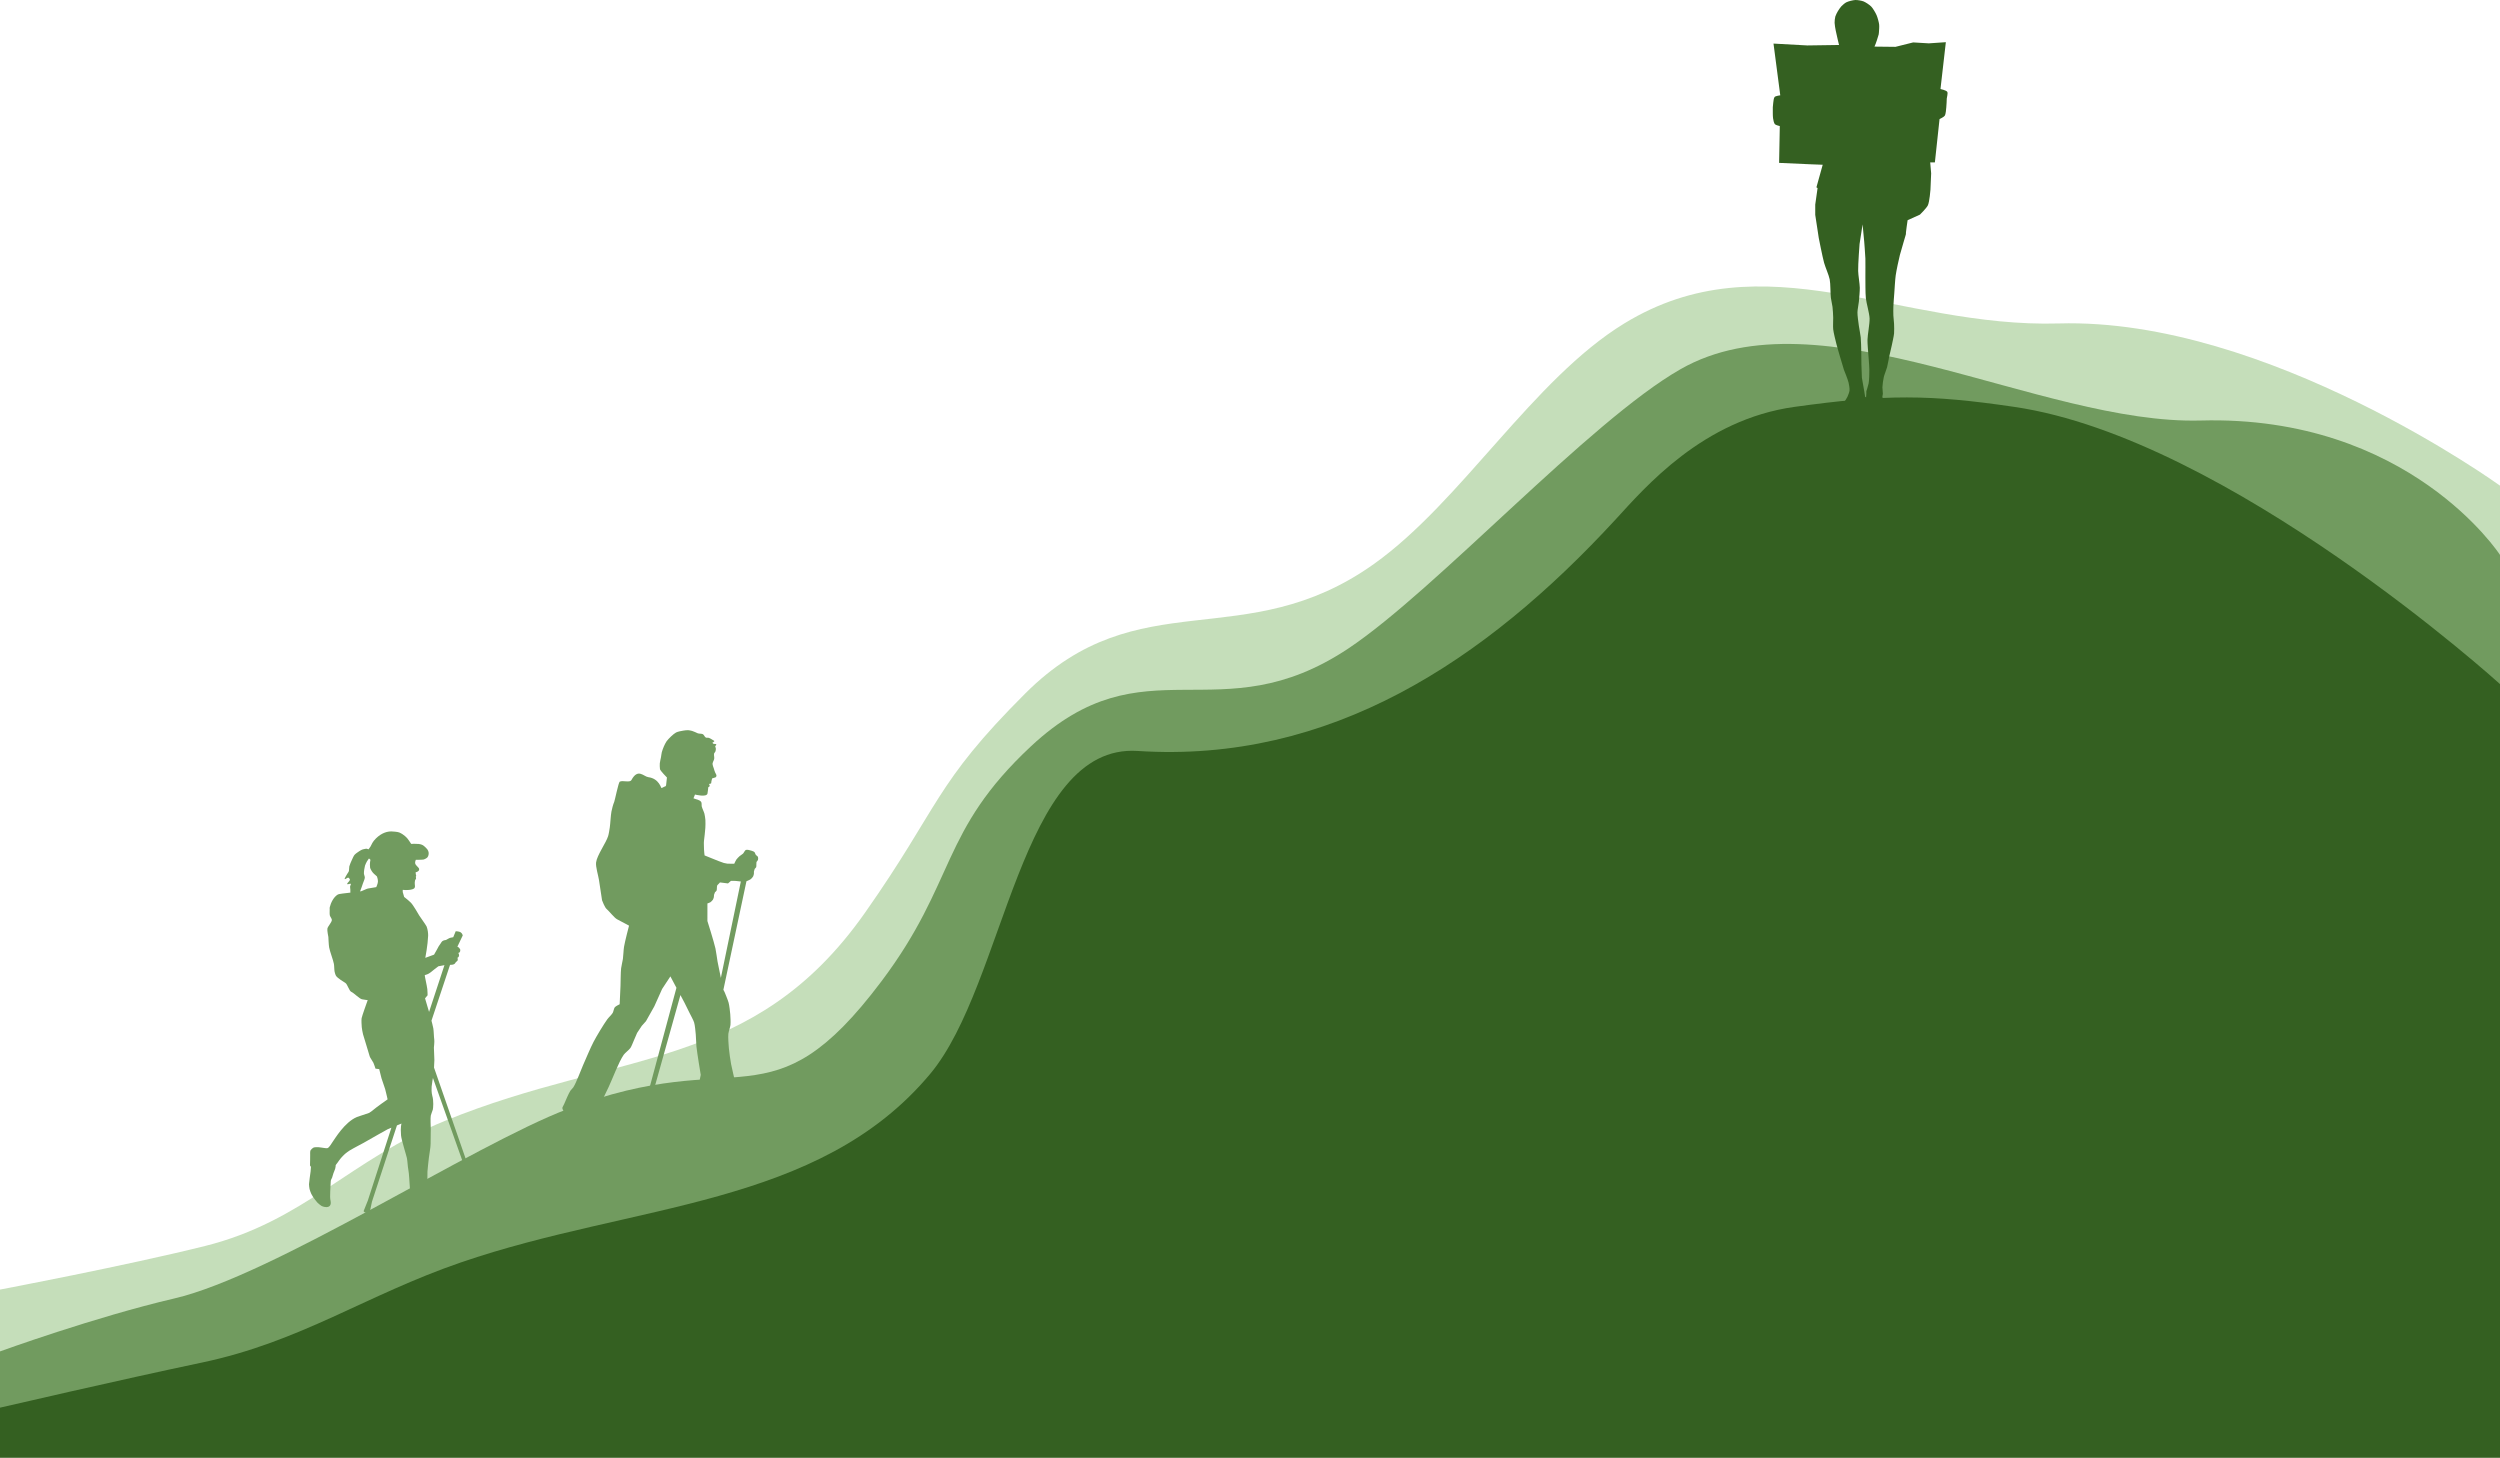
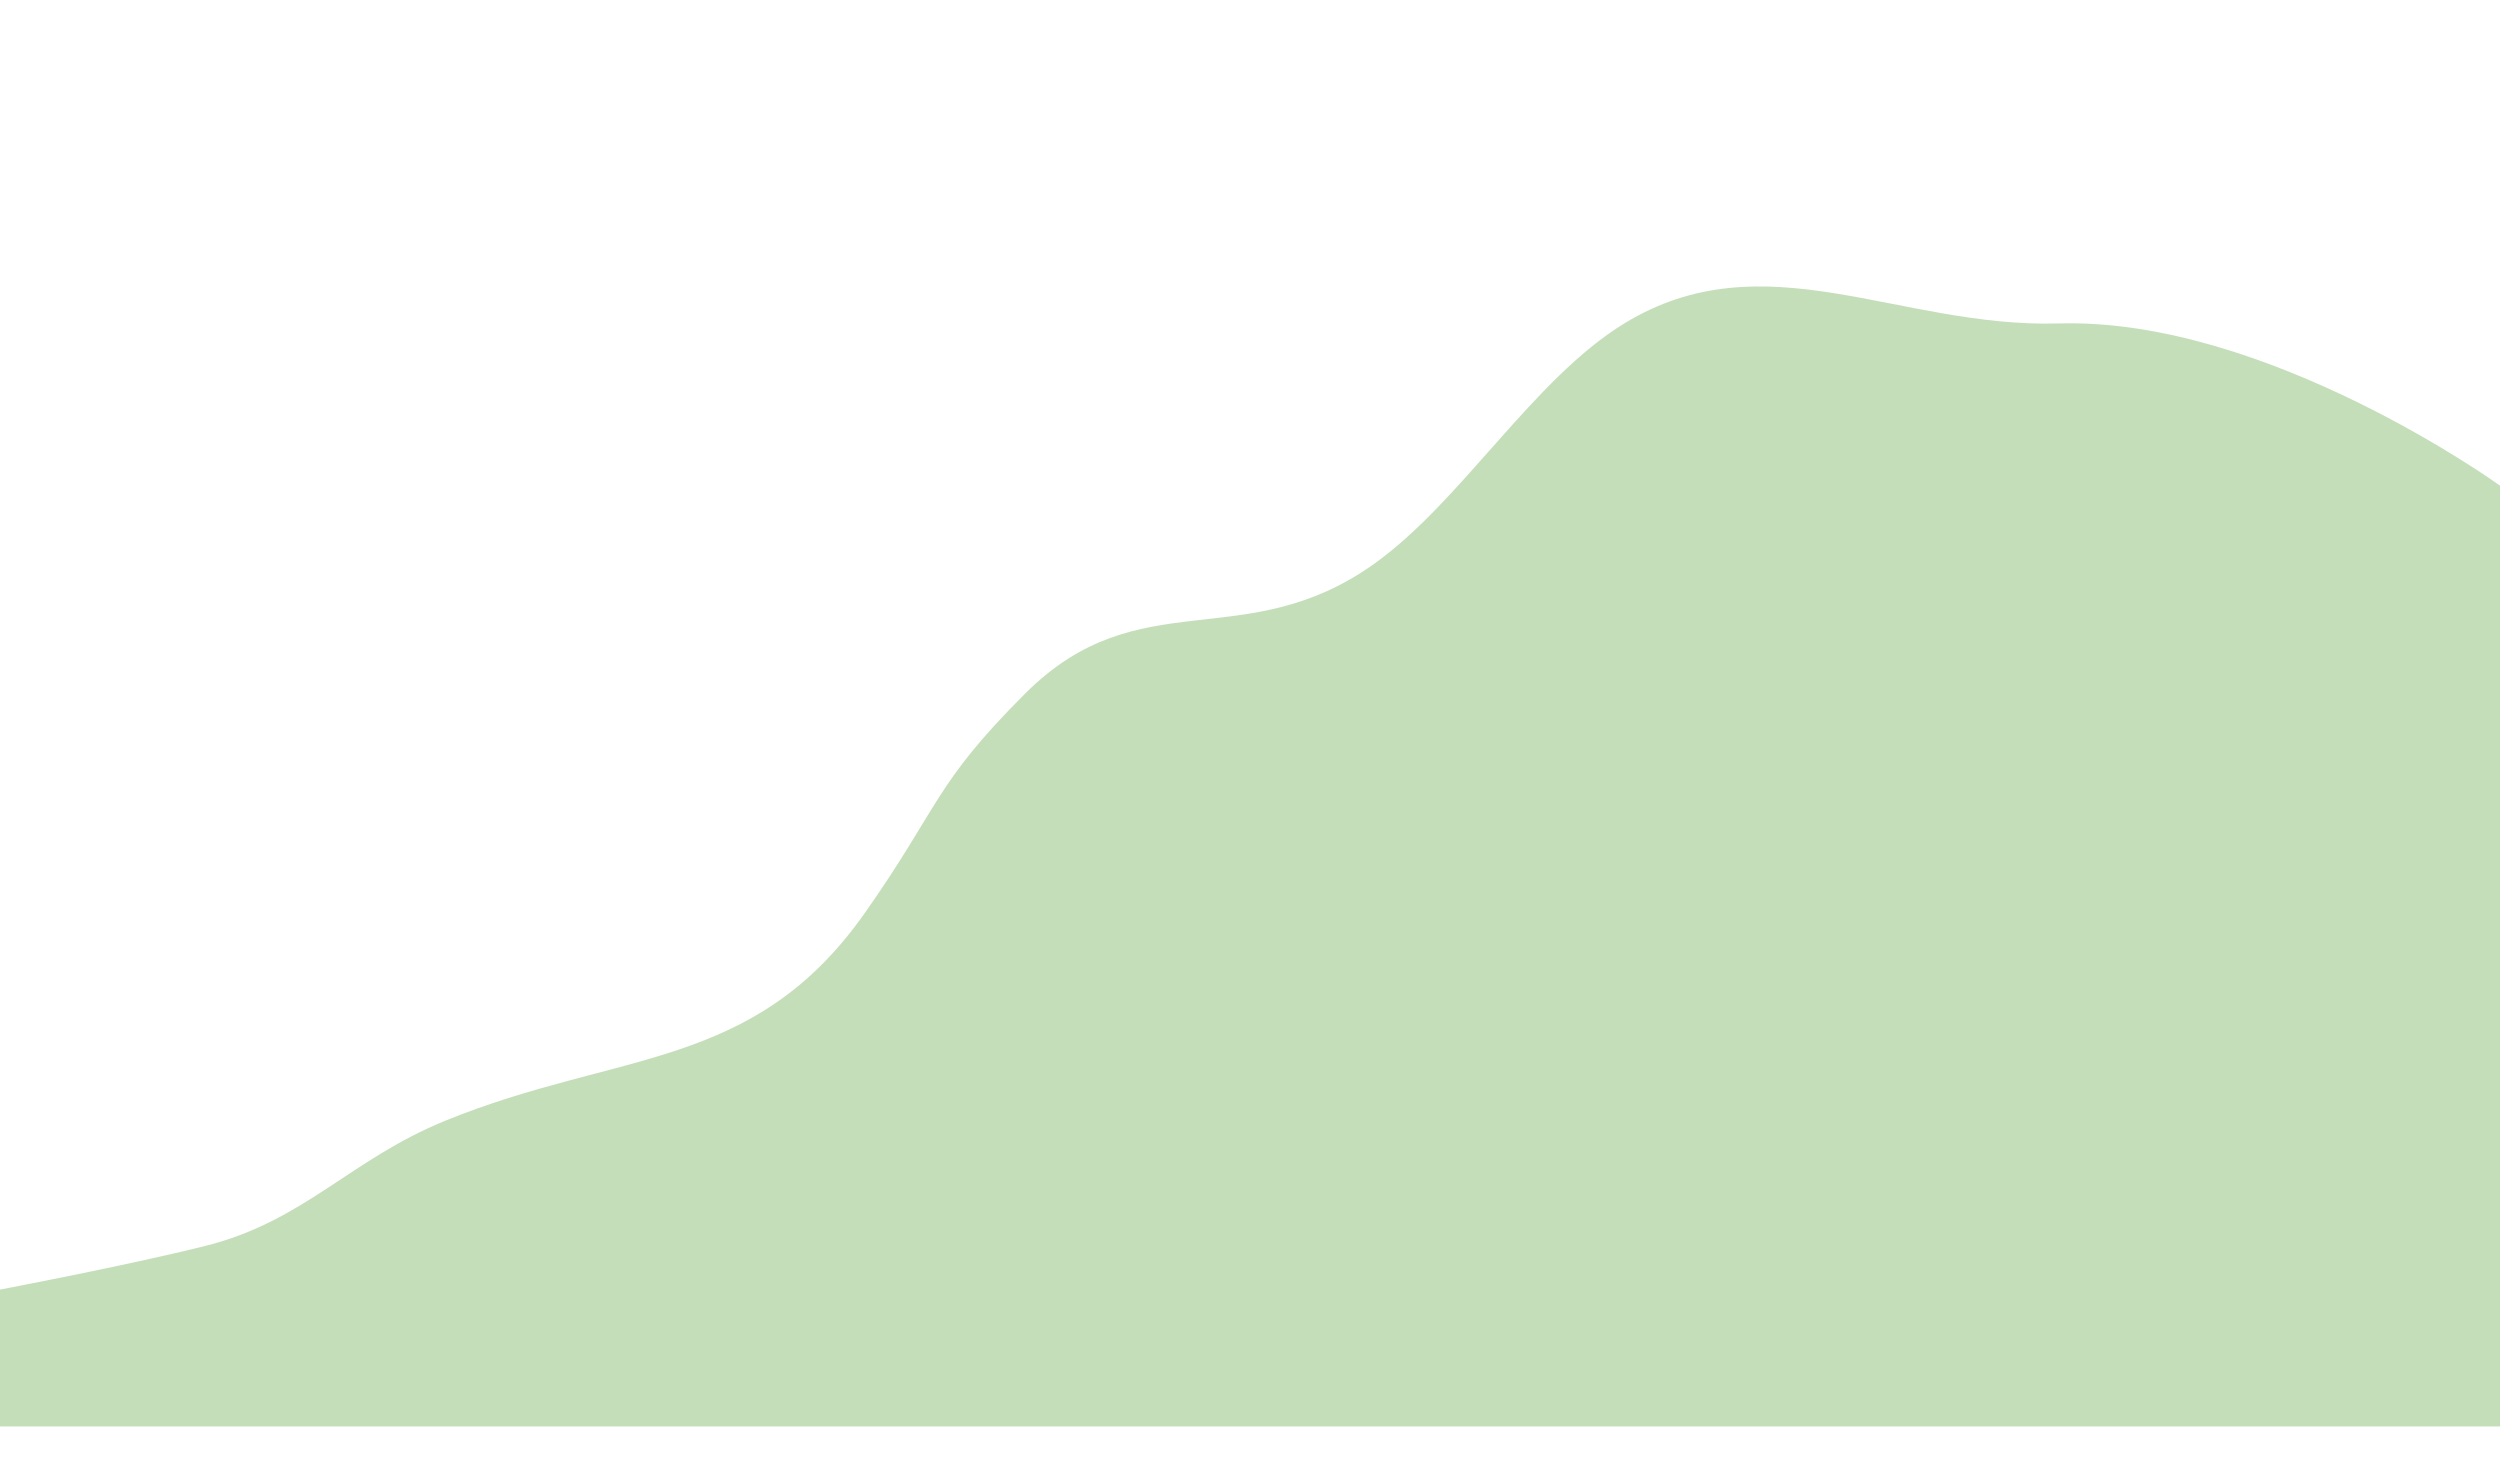
<svg xmlns="http://www.w3.org/2000/svg" width="1516" height="884" viewBox="0 0 1516 884" fill="none">
  <path d="M1248.47 196.145C1374.86 192.475 1516 294.501 1516 294.501V865.001H0V782C0 782 76.064 767.607 124.246 755.591C184.542 740.554 212.157 703.195 270.034 679.597C374.927 636.829 456.896 649.746 524.538 553.479C570.152 488.562 566.282 475.854 621.73 420.501C690.864 351.485 754.495 397.992 833.149 342.001C886.197 304.238 929.638 229.941 984.949 196.145C1069.84 144.273 1150.88 198.979 1248.47 196.145Z" fill="#C5DEBA" />
-   <path d="M1334.5 255.001C1460.89 251.569 1516 336.501 1516 336.501V865.001H0V819.501C0 819.501 57.528 798.621 105.709 787.384C166.005 773.323 286.304 694.569 344.181 672.501C449.074 632.508 466.916 685.024 534.558 595.001C580.171 534.295 569.789 504.264 625.237 452.501C694.371 387.962 738.965 445.611 817.618 393.252C870.666 357.938 963.705 255.51 1019.02 223.906C1103.91 175.399 1236.91 257.651 1334.5 255.001Z" fill="#719B5F" />
-   <path d="M1221.5 246.738C1351.64 265.856 1516 414.828 1516 414.828V884H0V853.605C0 853.605 74.061 836.423 122.242 826.301C182.538 813.635 221.676 785.39 279.553 765.512C384.446 729.486 496.475 732.237 564.116 651.145C609.73 596.461 618.381 450.71 689.865 455.381C806.387 462.994 900.404 401.199 979.939 314.74C997.474 295.679 1032.54 254.466 1088.15 246.738C1143.76 239.011 1169.95 239.164 1221.5 246.738Z" fill="#346021" />
-   <path d="M1176.71 53.983L1179.96 25.581L1169.63 26.287L1160.16 25.722L1149.41 28.407L1136.68 28.265L1137.39 26.569C1137.39 26.569 1138.91 22.367 1139.23 20.918C1139.29 20.64 1139.35 20.071 1139.37 19.787C1139.47 18.554 1139.66 16.069 1139.51 14.841C1139.34 13.386 1138.54 10.531 1137.96 9.189C1137.34 7.779 1135.78 5.066 1134.7 3.96C1133.73 2.954 1131.34 1.37 1130.04 0.851C1128.87 0.387 1126.34 -0.047 1125.09 0.004C1123.66 0.062 1120.84 0.777 1119.57 1.416C1118.72 1.845 1117.26 3.123 1116.6 3.818C1115.97 4.482 1114.94 6 1114.48 6.786C1114.02 7.562 1113.17 9.17 1112.93 10.036C1112.66 10.958 1112.48 12.892 1112.5 13.851C1112.52 15.065 1112.98 17.462 1113.21 18.656C1113.62 20.829 1115.19 27.275 1115.19 27.275L1095.95 27.557L1075.45 26.428L1079.55 57.797C1079.55 57.797 1076.77 58.15 1076.16 58.786C1075.55 59.415 1075.46 61.318 1075.31 62.178C1075.19 62.877 1075.06 64.295 1075.03 65.004C1074.98 65.957 1075 67.865 1075.03 68.818C1075.05 69.525 1075.05 70.947 1075.17 71.645C1075.34 72.591 1075.64 74.617 1076.3 75.318C1076.84 75.898 1079.27 76.45 1079.27 76.45L1078.85 98.774L1097.94 99.622L1105.29 99.904L1101.47 113.61L1102.18 114.035L1100.76 124.066V130.285L1102.89 144.274C1102.89 144.274 1105.11 155.666 1106.14 159.394C1106.84 161.946 1109.02 166.828 1109.53 169.426C1110.07 172.169 1109.9 177.813 1110.24 180.588C1110.41 181.978 1111.06 184.709 1111.23 186.098C1111.42 187.714 1111.63 190.97 1111.65 192.598C1111.68 194.365 1111.46 197.908 1111.65 199.664C1111.9 201.964 1113.07 206.462 1113.63 208.707C1114.1 210.594 1115.75 216.197 1115.75 216.197L1118.16 224.25C1118.16 224.25 1120.51 230.011 1120.98 232.023C1121.26 233.199 1121.67 235.623 1121.55 236.826C1121.45 237.826 1120.7 239.728 1120.28 240.641C1119.93 241.389 1118.58 243.467 1118.58 243.467C1118.58 243.467 1117.06 245.538 1116.46 246.152C1115.88 246.744 1114.44 247.636 1113.91 248.271C1113.13 249.206 1111.72 251.31 1111.51 252.511C1111.32 253.568 1111.56 255.895 1112.22 256.75C1113.18 258.02 1116.43 259.228 1118.01 259.435C1118.62 259.514 1119.85 259.243 1120.42 259.011C1121.85 258.421 1124.63 256.753 1125.51 255.479C1125.92 254.879 1125.86 253.285 1126.21 252.652C1126.68 251.825 1128.9 249.968 1128.9 249.968L1131.73 248.413C1131.73 248.413 1131.61 251.486 1131.59 252.511C1131.57 253.429 1131.37 255.293 1131.59 256.185C1131.79 256.998 1132.47 258.655 1133.14 259.153C1134.07 259.837 1136.52 259.997 1137.67 260C1138.86 260.003 1141.32 259.754 1142.34 259.153C1143.2 258.642 1144.34 256.887 1144.88 256.044C1145.31 255.382 1146.23 254.006 1146.3 253.218C1146.39 252.149 1145.02 249.12 1145.02 249.12L1143.19 244.457C1143.19 244.457 1141.64 241.785 1141.49 240.783C1141.42 240.289 1141.75 239.304 1141.77 238.804C1141.81 237.814 1141.46 235.839 1141.49 234.847C1141.54 233.279 1141.98 230.157 1142.34 228.63C1142.69 227.107 1143.92 224.206 1144.32 222.695C1144.73 221.129 1145.59 216.336 1145.59 216.336C1145.59 216.336 1146.79 211.257 1147.15 209.554C1147.53 207.724 1148.38 204.068 1148.56 202.206C1148.7 200.764 1148.62 197.86 1148.56 196.414C1148.51 195.138 1148.2 192.601 1148.14 191.327C1148.07 189.986 1148.09 187.3 1148.14 185.957C1148.21 183.905 1148.55 179.809 1148.7 177.762C1148.9 175.076 1149.18 169.69 1149.55 167.023C1150 163.881 1151.33 157.667 1152.1 154.588C1152.91 151.345 1156.06 141.304 1155.78 141.729C1155.49 142.153 1156.77 133.535 1156.77 133.535L1164.26 130.142C1164.26 130.142 1168.29 126.174 1169.07 124.491C1170.08 122.314 1170.63 115.024 1170.63 115.024L1171.05 105.133L1170.48 98.492H1173.31L1176.14 72.209C1176.14 72.209 1178.73 70.994 1179.25 70.231C1180 69.13 1180.08 66.325 1180.24 65.004C1180.4 63.704 1180.45 61.082 1180.52 59.775C1180.59 58.75 1181.35 56.55 1180.81 55.677C1180.22 54.734 1176.71 53.981 1176.71 53.981V53.983ZM1132.87 213.795C1132.87 213.795 1133.55 221.631 1133.57 224.251C1133.59 226.303 1133.49 230.424 1133.15 232.447C1132.94 233.681 1131.74 237.251 1131.74 237.251V238.665L1131.59 240.926L1131.03 240.644L1130.46 237.11L1129.05 229.057L1128.76 221.003C1128.76 221.003 1128.72 208.694 1128.34 204.612C1128.18 202.83 1127.44 199.32 1127.21 197.547C1126.94 195.505 1126.32 191.411 1126.36 189.351C1126.39 187.747 1127.05 184.589 1127.21 182.993C1127.42 180.879 1127.81 176.638 1127.78 174.515C1127.74 171.96 1126.84 166.895 1126.79 164.34C1126.69 160.238 1127.64 147.95 1127.64 147.95L1129.47 136.08L1130.46 146.536C1130.46 146.536 1131.08 154.268 1131.17 156.851C1131.26 159.535 1131.14 164.906 1131.17 167.59C1131.21 170.876 1131.12 177.462 1131.45 180.733C1131.77 183.876 1133.63 190.009 1133.72 193.168C1133.81 196.431 1132.51 202.903 1132.44 206.168C1132.4 208.078 1132.87 213.798 1132.87 213.798L1132.87 213.795Z" fill="#346021" />
-   <path d="M241.184 680.842L260.183 613.627L259.142 610.135L257.744 605.385L259.293 603.54C259.293 603.54 259.241 600.709 259.126 599.772C258.863 597.642 257.6 592.288 257.557 591.332C257.557 591.332 258.719 590.942 259.068 590.834C260.271 590.463 262.247 588.776 263.209 587.961C263.892 587.384 265.815 585.962 265.815 585.962L269.514 585.269L260.183 613.627L241.184 680.842ZM262.536 653.691L292.124 736.904L293.331 742.528C293.331 742.528 294.489 742.752 295.12 742.53C295.965 742.241 296.577 741.668 296.577 741.668L294.153 736.559L263.189 647.388L263.408 642.808L263.115 635.267C263.115 635.267 263.521 631.614 263.349 630.52C263.083 628.821 263.053 625.363 262.78 623.666C262.588 622.467 261.645 618.943 261.645 618.943L272.622 585.946L272.92 585.081C272.92 585.081 274.172 585.091 274.565 584.95C274.875 584.839 275.441 584.757 275.885 584.247C276.078 584.026 276.464 583.405 276.464 583.405C276.464 583.405 277.433 582.69 277.517 582.372C277.736 581.567 277.389 580.767 277.389 580.767C277.389 580.767 278.343 580.532 278.383 579.322C278.401 578.683 277.907 577.823 277.907 577.823C277.907 577.823 278.22 577.788 278.318 577.747C278.584 577.63 279.23 577.155 279.107 575.945C279.055 575.435 278.275 574.687 278.135 574.503C277.991 574.321 277.347 574.095 277.347 574.095L280.605 567.253C280.605 567.253 280.406 566.097 279.399 565.381C278.532 564.759 276.349 564.693 276.349 564.693L274.846 568.332C274.846 568.332 274.231 568.447 274.025 568.486L273.203 568.64C272.302 568.809 270.889 569.858 270.476 569.988C270.175 570.082 269.537 570.113 269.243 570.219C268.931 570.33 268.331 570.635 268.085 570.855C267.758 571.15 267.332 571.94 267.078 572.303C266.827 572.664 266.306 573.373 266.075 573.749C265.728 574.314 265.134 575.501 264.812 576.082C264.417 576.79 263.21 578.899 263.21 578.899C263.21 578.899 258.8 580.47 257.91 580.842C257.91 580.842 259.416 572.928 259.624 567.43C259.675 566.093 259.397 563.596 258.706 561.841C258.41 561.095 254.446 555.569 254.198 555.127C253.871 554.535 250.563 548.799 249.191 547.427C247.603 545.839 245.084 543.922 245.084 543.922C245.084 543.922 244.405 541.761 244.233 540.981C244.157 540.642 244.238 539.593 244.238 539.593C244.238 539.593 247.317 540.072 250.016 539.277C250.319 539.188 251.084 538.861 251.276 538.608C251.856 537.84 251.577 536.815 251.549 536.433C251.53 536.147 251.475 535.573 251.499 535.287C251.524 534.991 251.647 533.89 251.766 533.618C251.926 533.257 252.2 533.228 252.302 532.647C252.375 532.235 252.1 531.735 252.1 531.735C252.1 531.735 252.36 531.42 252.376 531.034C252.385 530.821 252.144 530.19 252.144 530.19L252.048 528.942C252.048 528.942 253.974 528.688 254.167 527.34C254.194 527.149 254.146 526.749 254.056 526.578C253.791 526.084 253.207 525.626 252.966 525.341C252.72 525.048 252.174 524.496 251.993 524.159C251.882 523.95 251.726 523.489 251.723 523.252C251.714 522.386 252.169 521.364 252.169 521.364C252.169 521.364 255.229 521.436 256.705 521.24C257.181 521.176 258.606 520.578 259.24 519.847C259.53 519.515 261.14 516.695 258.327 514.145C257.352 513.26 256.569 512.086 253.889 511.781C253.244 511.708 251.078 511.671 251.078 511.671L249.35 511.747C249.35 511.747 248.317 510.183 247.956 509.673C247.734 509.358 247.295 508.72 247.035 508.434C246.727 508.097 245.055 506.066 242.107 504.81C241.145 504.4 237.97 504.168 237.312 504.169C234.888 504.172 231.491 504.972 227.969 508.426C225.852 510.502 225.413 511.987 224.718 513.268C224.46 513.739 223.495 515.029 223.495 515.029C223.495 515.029 222.502 514.66 222.154 514.638C221.973 514.627 221.611 514.722 221.431 514.759C220.973 514.855 220.039 515.032 219.601 515.202C219.151 515.376 218.312 515.867 217.911 516.132C217.136 516.639 215.572 517.688 214.977 518.397C214.423 519.058 213.739 520.672 213.38 521.457C212.94 522.414 212.07 524.347 211.821 525.369C211.64 526.102 211.761 527.656 211.522 528.371C211.397 528.738 210.712 529.688 210.712 529.688C210.712 529.688 208.681 532.891 209.023 533.074C209.469 533.316 210.626 532.047 211.257 532.225C211.629 532.33 212.163 533.079 212.18 533.465C212.197 533.851 211.371 534.782 211.371 534.782C211.371 534.782 210.329 535.791 210.564 536.099C210.891 536.529 212.391 535.579 212.725 536.003C212.935 536.268 212.427 536.972 212.35 537.3C212.224 537.818 212.421 538.899 212.445 539.431C212.469 539.963 212.468 541.282 212.468 541.282C209.426 541.725 205.717 541.896 204.733 542.509C202.328 544.01 200.667 547.277 199.948 550.191C199.866 550.523 199.924 551.216 199.925 551.558C199.928 552.445 199.813 554.241 200.009 555.107C200.176 555.843 201.264 557.109 201.243 557.864C201.202 559.344 198.792 561.675 198.529 563.133C198.305 564.393 199.116 567.992 199.125 568.214C199.135 568.435 199.313 572.958 199.593 574.512C200.054 577.076 202.001 581.964 202.484 584.524C202.706 585.706 202.656 588.141 202.917 589.316C203.065 589.977 203.442 591.32 203.845 591.866C204.888 593.268 207.967 595.123 209.444 596.058C210.713 596.86 211.694 600.912 213.08 601.49C214.567 602.11 217.9 605.58 219.469 605.96C220.33 606.168 222.974 606.471 222.974 606.471C222.974 606.471 219.415 616.357 219.279 617.455C219.115 618.795 219.24 621.51 219.371 622.854C219.48 623.968 219.866 626.18 220.159 627.26C220.549 628.694 224.082 639.981 224.182 640.569C224.281 641.156 225.932 643.457 226.431 644.465C226.849 645.315 227.701 648.036 227.701 648.036L229.943 648.308C229.943 648.308 230.949 652.538 231.358 653.926C231.848 655.589 233.1 658.825 233.576 660.489C234.012 662.009 235.036 666.642 235.036 666.642C235.036 666.642 228.312 671.314 225.492 673.727C225.12 674.044 223.887 674.84 223.887 674.84C223.858 674.854 217.164 677.047 216.454 677.345C208.939 680.489 202.984 690.713 201.756 692.367C201.022 693.36 199.794 695.719 198.656 696.205C198.182 696.41 196.994 696.163 196.436 696.114C195.619 696.041 193.962 695.691 193.155 695.664C192.389 695.637 190.83 695.607 190.175 695.882C189.791 696.043 188.272 697.15 188.151 698.074C188.105 698.414 188.013 699.655 188.086 700.203C188.156 700.718 187.975 705.88 187.988 706.549C187.997 707.268 188.585 707.095 188.545 707.805C188.511 708.461 188.441 709.768 188.344 710.402C188.225 711.149 187.362 717.576 187.38 718.105C187.399 718.824 187.534 720.285 187.707 721.015C187.881 721.753 188.412 723.214 188.747 723.924C189.039 724.554 190.055 726.164 190.187 726.334C190.32 726.504 191.759 728.525 192.379 729.161C192.96 729.761 194.239 730.855 194.937 731.255C195.317 731.477 196.128 731.736 196.531 731.837C196.888 731.921 197.605 732.023 197.95 732.005C198.35 731.987 199.134 731.838 199.464 731.649C201.169 730.663 200.453 728.063 200.347 727.624C200.216 727.084 200.218 726.019 200.188 725.486C200.158 724.884 200.327 720.133 200.43 719.156C200.519 718.278 200.477 716.436 200.685 715.613C200.79 715.214 201.224 714.557 201.367 714.186C201.618 713.531 201.961 712.13 202.193 711.465C202.432 710.776 203.035 709.466 203.241 708.758C203.34 708.423 203.483 707.728 203.523 707.366C203.538 707.213 203.484 706.871 203.528 706.73C203.663 706.265 204.3 705.583 204.563 705.206C205.09 704.458 206.138 702.962 206.726 702.275C207.309 701.586 208.563 700.292 209.238 699.701C209.87 699.154 211.222 698.174 211.923 697.719C213.049 696.992 215.433 695.741 216.614 695.094C217.555 694.577 219.465 693.586 220.409 693.07C221.387 692.536 229.747 687.752 229.747 687.752L235.099 684.776L237.34 683.847L223.073 727.97L220.468 734.488C220.468 734.488 221.076 735.316 221.937 735.42C222.832 735.528 224.205 735.106 224.205 735.106L225.561 728.705L240.717 682.449L243.468 681.311C243.468 681.311 242.74 683.275 243.191 688.519C243.425 691.232 246.397 700.568 246.75 702.29C247.107 704.028 247.23 707.414 247.586 709.153C248.129 711.795 248.28 717.216 248.512 719.904C248.599 720.915 248.861 723.949 248.861 723.949L248.021 726.213C248.021 726.213 247.045 728.274 246.799 728.994C246.436 730.055 245.802 732.229 245.712 733.345C245.648 734.146 245.619 735.833 245.987 736.547C246.261 737.069 247.253 737.832 247.793 738.064C248.385 738.318 253.486 738.92 254.544 738.975C255.786 739.039 258.289 738.817 259.504 738.549C260.01 738.435 260.935 737.878 261.451 737.833C262.391 737.749 264.25 738.256 265.164 738.488C266.35 738.788 268.607 739.793 269.807 740.035C270.634 740.201 272.333 740.296 273.18 740.292C274.362 740.285 276.735 740.119 277.895 739.884C278.764 739.711 284.101 739.417 283.341 735.22C283.256 734.746 282.376 734.009 281.979 733.735C281.098 733.129 279.116 732.293 278.122 731.897C277.48 731.64 276.09 731.453 275.441 731.214C274.177 730.747 271.735 729.568 270.607 728.831C268.199 727.262 261.805 721.436 261.805 721.436C261.805 721.436 261.351 719.495 260.983 718.953C260.682 718.509 259.342 717.575 259.342 717.575L259.165 715.52C259.165 715.52 259.139 711.681 259.211 710.404C259.329 708.309 259.868 704.146 260.076 702.057C260.318 699.621 261.109 696.117 261.119 693.668C261.125 692.29 261.262 685.943 261.223 684.564C261.185 683.189 260.936 677.849 261.234 676.479C261.434 675.558 262.176 673.81 262.45 672.907C262.695 672.091 263.061 667.432 262.136 664.468C261.909 663.744 261.737 662.222 261.71 661.463C261.688 660.833 261.7 659.573 261.746 658.945C261.817 658.009 262.247 655.222 262.247 655.222L262.529 653.694L262.536 653.691ZM229.183 534.599C229.146 535.796 228.171 537.952 228.171 537.952L223.062 538.811C222.457 538.838 218.898 540.704 218.382 540.59C218.382 540.59 218.481 540.151 218.541 540.012C218.994 538.955 219.708 536.764 220.081 535.674C220.377 534.81 221.177 533.119 221.226 532.207C221.26 531.56 220.704 530.317 220.681 529.669C220.637 528.478 221.005 526.089 221.337 524.943C221.539 524.254 222.168 522.953 222.525 522.328C222.785 521.863 223.744 520.567 223.744 520.567L224.648 521.381C224.648 521.381 224.082 523.379 224.421 526.088C224.492 526.659 225.093 527.682 225.382 528.179C226.15 529.492 227.656 530.641 227.656 530.641L228.56 531.455C228.56 531.455 229.23 533.127 229.183 534.598L229.183 534.599Z" fill="#719B5F" />
-   <path d="M467.085 680.125C466.767 679.425 466.105 678.84 465.442 678.476C464.948 678.205 463.801 678.09 463.243 678.043C461.97 677.936 458.934 677.833 457.672 677.627C456.377 677.414 452.731 675.815 452.731 675.815L450.114 673.457L448.211 672.128C448.211 672.128 448.379 669.406 448.301 668.502C448.041 665.52 446.563 659.696 445.938 656.77C445.319 653.877 443.86 648.137 443.329 645.225C442.891 642.825 442.191 637.991 441.979 635.561C441.792 633.406 441.465 629.067 441.678 626.917C441.814 625.545 442.801 622.93 442.949 621.56C443.123 619.936 442.956 616.656 442.826 615.027C442.687 613.281 442.283 609.788 441.848 608.092C441.415 606.402 439.38 601.576 439.38 601.576L438.661 600.222L452.65 534.389C452.65 534.389 454.688 533.56 455.27 533.111C455.695 532.784 456.428 531.954 456.692 531.472C456.89 531.109 457.108 530.288 457.171 529.875C457.224 529.526 457.134 528.812 457.187 528.463C457.249 528.05 457.667 526.866 457.667 526.866C457.667 526.866 458.437 526.154 458.566 525.83C458.71 525.467 458.632 524.646 458.654 524.25C458.676 523.855 458.741 522.669 458.741 522.669C458.741 522.669 459.516 521.828 459.635 521.468C459.774 521.038 459.804 520.062 459.629 519.644C459.449 519.214 458.584 518.749 458.316 518.375C458.053 518.011 457.839 517.075 457.533 516.75C457.163 516.354 456.113 515.989 455.605 515.839C454.798 515.601 453.054 515.078 452.281 515.407C451.65 515.676 451.069 517.151 450.57 517.641C450.111 518.089 448.992 518.717 448.513 519.141C447.96 519.631 446.909 520.693 446.481 521.307C446.091 521.867 445.253 523.767 445.253 523.767C445.253 523.767 442.062 523.817 441.002 523.707C440.48 523.653 439.445 523.447 438.936 523.301C437.337 522.842 434.248 521.538 432.694 520.923C431.372 520.4 429.02 519.477 427.263 518.729C427.263 518.729 426.891 516.011 426.912 515.1C426.945 513.639 426.711 511.323 426.891 509.874C427.134 507.924 427.607 504.02 427.717 502.057C427.786 500.865 427.843 498.471 427.757 497.281C427.687 496.306 427.41 494.363 427.167 493.42C426.875 492.295 425.825 490.204 425.549 489.075C425.384 488.399 425.608 486.863 425.204 486.31C424.125 484.836 422.148 484.835 420.523 484.09L421.44 481.812C421.44 481.812 428.448 483.646 429.019 481.206C429.271 480.112 429.487 477.407 429.487 477.407C429.487 477.407 430.209 476.956 430.368 476.721C430.491 476.548 429.967 475.388 429.967 475.388C429.967 475.388 431.027 475.204 431.149 475.107C431.34 474.954 431.352 474.066 431.393 473.825C431.549 472.907 431.893 471.983 431.893 471.983C431.893 471.983 433.515 471.583 433.948 471.359C434.272 471.194 434.744 470.329 434.252 469.561C433.418 468.258 432.839 465.93 432.839 465.93C432.839 465.93 431.922 463.636 432.098 462.885C432.438 461.438 433.315 460.632 433.118 459.274C432.975 458.29 432.886 457.237 433.016 456.913C433.17 456.541 433.765 455.962 433.888 455.579C434.052 455.067 434.179 453.919 433.985 453.417C433.914 453.234 433.72 452.863 433.72 452.863C433.72 452.863 433.738 452.316 433.924 452.19C434.132 452.05 434.401 451.683 434.372 451.457C434.306 450.962 433.088 451.251 432.536 450.987C432.359 450.901 431.973 450.405 431.973 450.405C431.973 450.405 432.094 450.35 432.514 450.103C432.949 449.847 433.208 449.373 433.208 449.373C433.208 449.373 431.092 447.89 429.97 447.472C429.317 447.226 428.375 447.541 427.917 447.194C427.121 446.593 427.047 445.74 426.219 445.213C425.603 444.821 423.763 444.979 423.11 444.668C422.275 444.272 420.589 443.5 419.707 443.235C419.104 443.053 417.863 442.801 417.237 442.772C416.495 442.741 415.014 442.93 414.281 443.06C413.178 443.257 410.932 443.648 409.942 444.195C408.27 445.113 405.459 447.888 404.276 449.431C403.718 450.155 402.921 451.838 402.549 452.682C402.182 453.52 401.548 455.246 401.316 456.137C401.121 456.895 400.952 458.459 400.812 459.229C400.649 460.147 400.17 461.958 400.098 462.888C400.028 463.762 400.069 465.533 400.211 466.399C400.376 467.4 404.433 471.476 404.433 471.476L403.917 476.162L403.668 476.725C403.668 476.725 401.766 477.496 401.206 477.893C400.837 478.155 399.846 472.15 393.107 471.268C390.313 470.903 386.877 465.674 382.91 472.993C381.922 474.815 377.649 473.018 375.805 474.009C375.048 474.415 372.824 485.501 372.45 486.304C371.815 487.667 371.07 490.63 370.781 492.119C370.324 494.48 370.134 499.323 369.783 501.704C369.585 503.052 369.174 505.759 368.763 507.05C367.426 511.238 362.05 518.574 361.468 522.952C361.117 525.592 362.783 530.842 363.193 533.477C363.677 536.589 364.992 545.675 365.087 545.936C365.181 546.197 366.716 550.27 367.833 551.203C369.308 552.435 372.479 556.525 374.156 557.426C375.361 558.074 381.449 561.315 381.449 561.315C381.449 561.315 378.939 570.893 378.405 574.154C378.108 575.975 377.984 579.687 377.727 581.516C377.523 582.955 376.802 585.774 376.641 587.218C376.347 589.856 376.38 595.182 376.273 597.836C376.161 600.624 375.763 608.987 375.763 608.987C375.763 608.987 373.378 610.116 372.825 610.796C372.261 611.493 372.008 613.429 371.553 614.21C370.91 615.311 369.03 617.037 368.289 618.066C365.949 621.311 361.808 628.221 359.93 631.785C358.115 635.23 355.11 642.458 353.523 646.026C352.042 649.355 349.59 656.308 347.657 659.365C347.297 659.935 346.267 660.818 345.903 661.386C344.894 662.96 343.181 666.899 342.075 669.54C341.449 671.036 340.914 671.425 341.016 672.116C341.356 674.408 346.781 679.279 346.781 679.279L349.716 679.326C349.716 679.326 351.367 681.859 351.96 682.672C352.825 683.86 354.425 686.415 355.6 687.281C356.725 688.11 359.435 689.008 360.799 689.258C362.428 689.556 373.794 690.208 374.894 689.5C375.425 689.158 376.081 687.947 376.223 687.321C376.393 686.568 376.177 684.97 375.917 684.242C375.726 683.706 375.084 682.727 374.66 682.355C373.759 681.562 368.872 680.201 368.067 679.306C367.206 678.348 366.716 675.654 366.259 674.439C365.883 673.439 365.32 671.337 364.741 670.443C364.235 669.66 364.03 667.936 364.03 667.936L366.108 665.347C366.108 665.347 368.36 660.681 369.1 659.12C371.402 654.261 375.158 644.039 378.207 639.634C379.041 638.43 381.466 636.679 382.297 635.473C382.97 634.495 383.8 632.232 384.283 631.144C384.811 629.957 386.333 626.371 386.333 626.371L389.161 622.094L391.716 619.241L396.766 610.271L401.499 599.723L406.524 592.079L410.193 599.004L386.265 687.862C386.265 687.862 383.199 688.031 383.165 689.522C383.146 690.318 385.483 691.654 385.483 691.654L384.141 696.177C384.141 696.177 384.583 696.51 384.752 696.544C384.934 696.582 385.551 696.464 385.551 696.464L387.371 691.87C387.371 691.87 390.57 692.042 390.77 690.797C390.963 689.594 388.855 688.179 388.855 688.179L412.613 603.406C412.613 603.406 414.504 606.94 415.114 608.129C415.916 609.696 417.472 612.855 418.241 614.439C418.922 615.84 420.477 618.566 420.923 620.062C421.448 621.822 421.741 625.519 421.916 627.351C422.089 629.151 422.133 632.777 422.32 634.577C422.768 638.913 424.935 651.813 424.935 651.813L419.774 676.713C419.774 676.713 417.001 676.946 416.858 678.215C416.724 679.397 419.235 680.553 419.235 680.553L418.182 685.162C418.182 685.162 418.453 685.509 418.793 685.494C419.175 685.477 419.607 685.348 419.607 685.348L421.13 680.635C421.13 680.635 424.137 680.844 424.453 679.327C424.619 678.529 422.074 677 422.074 677L426.011 660.294C426.011 660.294 426.095 664.01 426.195 665.244C426.386 667.605 426.655 672.388 427.365 674.644C427.571 675.297 428.647 677.061 428.647 677.061L428.581 679.36C428.581 679.36 428.535 682.747 428.698 683.861C428.864 685.002 429.669 687.702 429.669 687.702C429.669 687.702 432.886 688.416 433.978 688.482C435.837 688.597 439.658 688.685 441.417 688.064C442.183 687.793 444.143 686.267 444.143 686.267C444.143 686.267 448.255 686.614 449.615 686.818C451.135 687.047 454.156 687.73 455.692 687.785C457.241 687.841 460.35 687.554 461.87 687.246C462.932 687.032 465.146 686.597 465.999 685.914C466.53 685.488 467.252 684.229 467.404 683.556C467.592 682.715 467.438 680.906 467.083 680.125L467.085 680.125ZM437.129 592.985C437.129 592.985 435.574 585.596 435.125 583.118C434.764 581.13 434.294 577.106 433.849 575.135C432.896 570.911 428.974 558.523 428.974 558.523L428.981 547.849C428.981 547.849 430.373 547.391 430.779 547.12C431.225 546.823 432.009 546.048 432.303 545.586C432.523 545.239 432.792 544.434 432.882 544.026C432.956 543.682 432.911 542.963 432.987 542.619C433.076 542.211 433.567 541.059 433.567 541.059C433.567 541.059 434.379 540.404 434.529 540.09C434.698 539.738 434.687 538.915 434.717 538.521C434.747 538.125 434.747 537.31 434.905 536.949C435.055 536.602 436.412 535.468 436.552 535.116L437.102 535.162C438.194 535.25 441.454 535.715 441.454 535.715L443.274 534.142C443.274 534.142 445.342 534.138 446.029 534.186C446.647 534.229 449.243 534.536 449.243 534.536L437.128 592.986L437.129 592.985Z" fill="#719B5F" />
</svg>